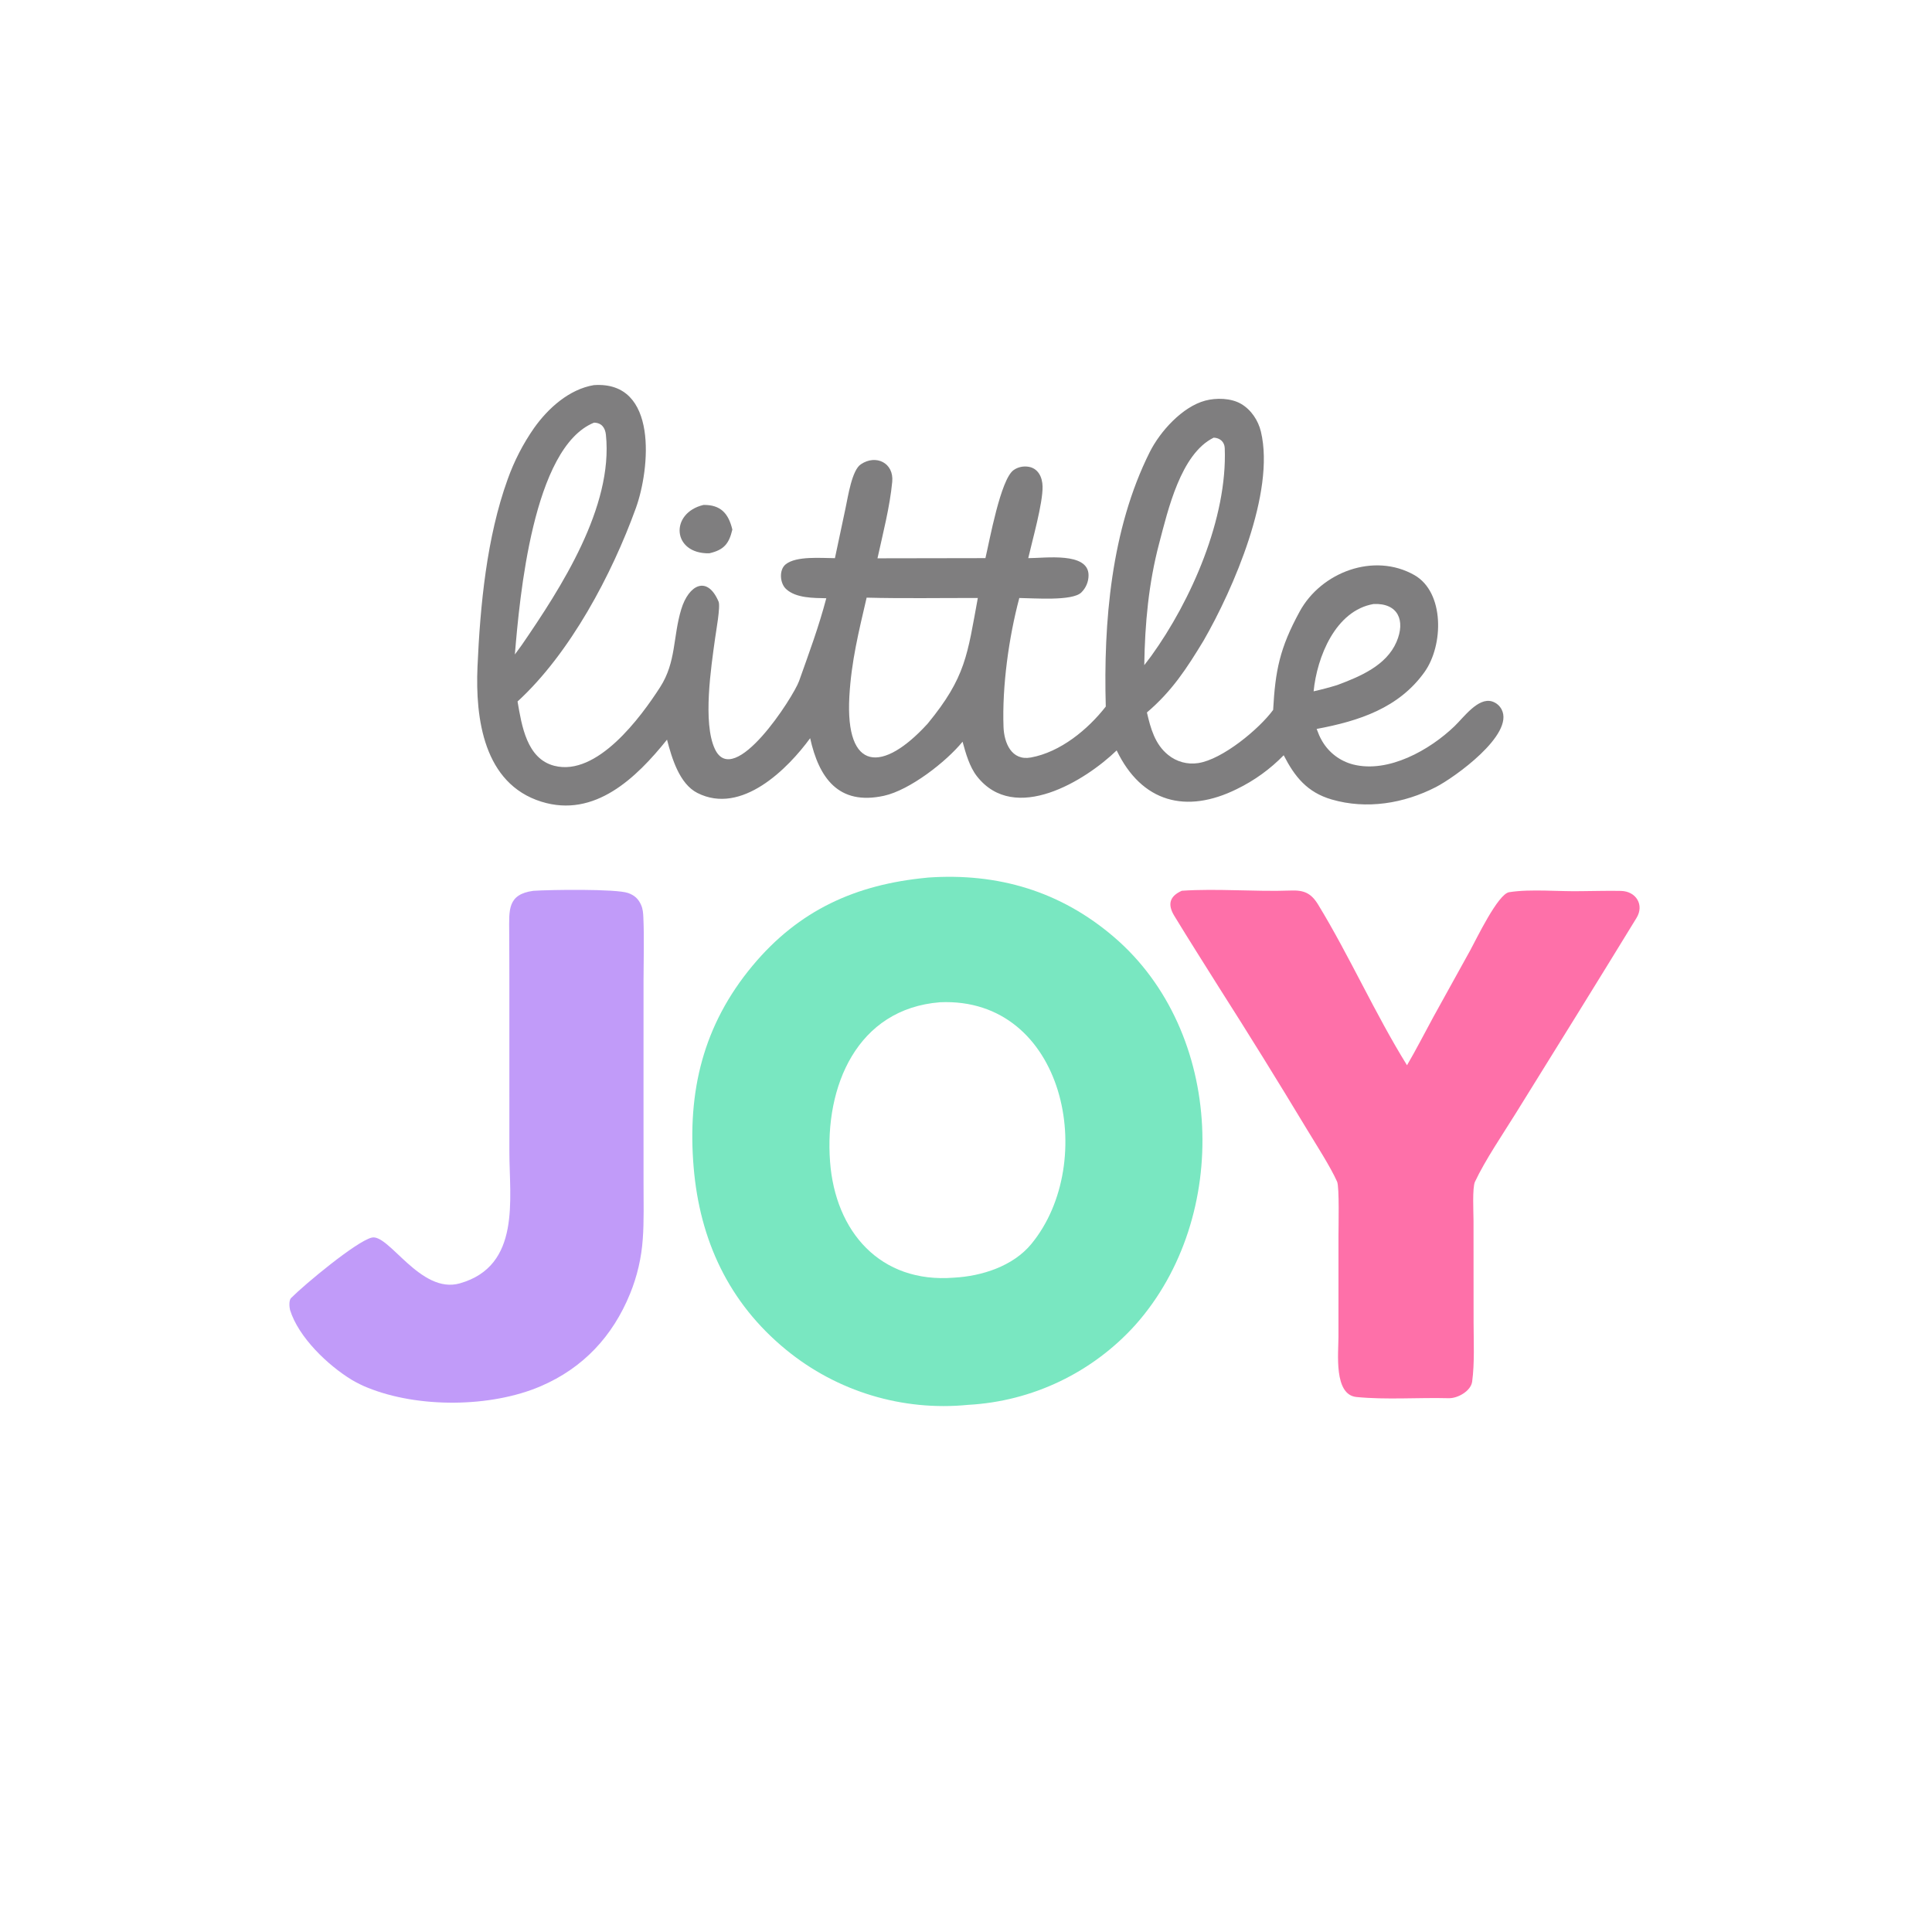
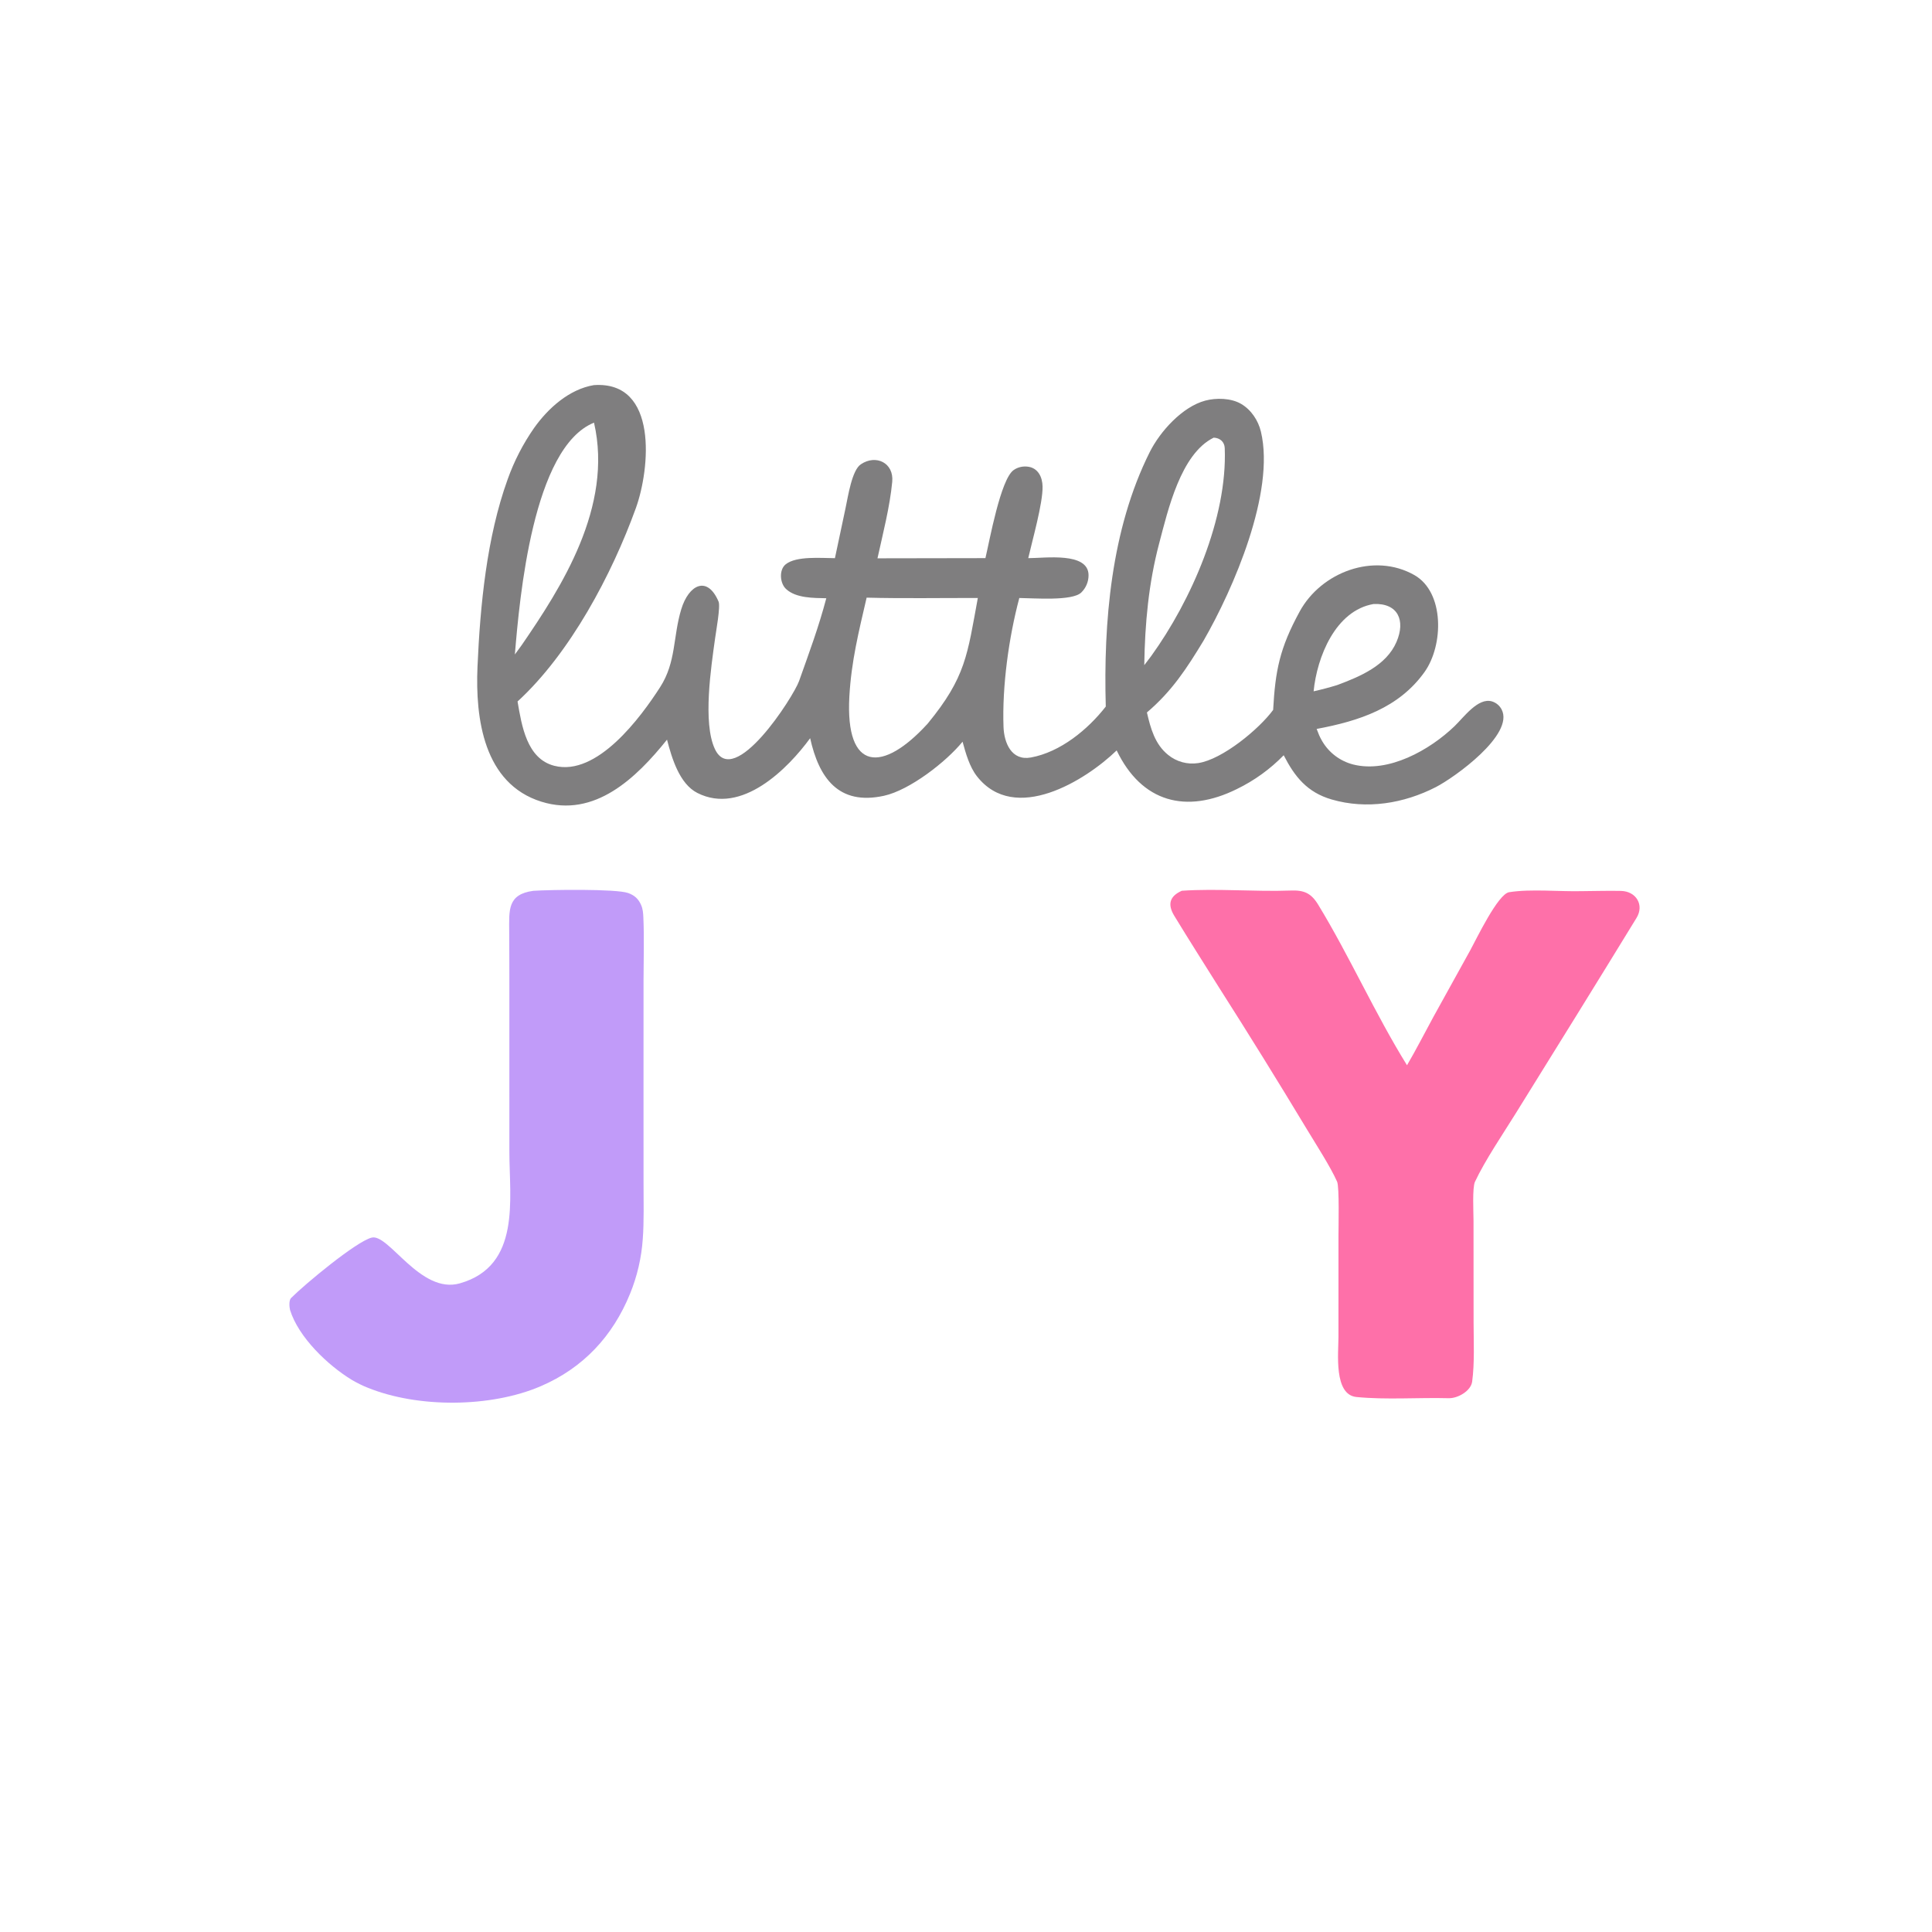
<svg xmlns="http://www.w3.org/2000/svg" width="1024" height="1024" viewBox="0 0 1024 1024">
  <path fill="white" d="M0 0L1024 0L1024 1024L0 1024L0 0Z" />
-   <path fill="#79E7C1" d="M491.272 465.2C491.446 465.178 491.619 465.155 491.792 465.132C528.833 462.545 562.074 472.309 590.53 496.731C649.027 546.938 652.509 644.957 601.946 702.037C579.139 727.458 547.163 742.772 513.06 744.607C478.338 748.042 443.673 737.549 416.685 715.435C386.229 690.521 370.901 657.263 367.652 618.737C364.268 578.59 372.586 543.417 398.853 511.859C423.45 482.308 453.702 468.754 491.272 465.2Z" />
  <path fill="white" d="M498.268 531.209C564.429 528.351 582.361 615.941 546.629 659.333C536.961 671.073 520.447 676.397 505.593 677.188C466.465 680.292 442.693 652.7 439.943 615.682C436.99 575.932 454.163 534.694 498.268 531.209Z" />
  <path fill="#7F7E7F" d="M314.735 204.124C349.051 201.713 344.508 248.607 337.019 269.316C324.286 304.53 302.187 346.243 274.31 371.806C276.523 384.591 279.179 402.121 293.754 405.876C316.463 411.727 339.652 380.114 349.878 364.212C358.443 350.894 356.628 337.704 361.053 323.003C364.988 309.927 374.845 304.769 380.845 318.834C381.976 321.341 379.469 334.804 379.014 338.346C376.906 353.608 372.4 383.057 378.881 396.946C389.009 418.653 420.584 369.248 423.516 360.988C429.05 345.396 433.835 332.597 437.958 317.082C431.253 316.937 421.987 317.059 416.778 312.316C413.368 309.394 412.734 302.089 416.412 299.115C422.064 294.546 435.423 295.835 442.526 295.842L448.177 269.208C449.481 263.092 451.544 249.156 456.286 246.076C464.234 240.697 473.849 245.293 472.9 255.348C471.644 268.639 467.951 282.825 465.085 295.916L522.3 295.819C524.497 286.502 530.325 254.167 537.172 249.2C539.523 247.494 542.553 246.9 545.397 247.438C547.61 247.857 549.407 249.069 550.654 250.943C551.996 252.958 552.533 255.464 552.582 257.856C552.764 266.674 547.175 286.306 544.991 295.832C553.836 295.845 576.856 292.429 576.953 304.831C576.978 308.316 575.572 311.658 573.064 314.077C568.192 318.683 547.999 317.021 540.256 316.95C534.702 337.742 531.1 363.698 531.884 385.31C532.192 393.782 536.143 403.351 546.373 401.491C562.002 398.648 576.543 386.724 586.084 374.494C584.836 329.881 588.875 280.62 609.366 239.655C614.859 228.674 626.648 215.588 638.811 212.339C644.579 210.798 652.421 210.933 657.778 214.046C663.118 217.148 666.889 222.822 668.31 228.78C675.978 260.93 653.669 312.194 637.937 339.517C629.06 354.156 621.193 366.322 607.889 377.611C609.825 385.956 612.105 394.467 619.13 400.111C623.574 403.75 629.354 405.329 635.03 404.455C647.854 402.56 667.355 386.424 674.794 376.27C675.939 355.453 678.224 343.613 688.846 324.133C700.248 303.223 728.251 292.64 749.657 304.809C765.669 313.912 765.173 341.995 755.012 356.212C741.402 375.254 720.356 382.153 697.853 386.35C698.728 388.679 699.458 390.561 700.737 392.733C704.329 398.925 710.26 403.413 717.194 405.189C735.902 409.943 757.881 397.46 770.922 384.905C775.906 380.107 783.446 369.53 790.823 371.775C793.015 372.461 794.841 373.996 795.895 376.036C802.798 389.31 770.874 412.13 761.006 417.191C744.061 425.883 724.331 429.131 705.817 423.74C692.823 419.956 686.221 411.685 680.384 400.292C673.216 407.656 664.822 413.717 655.577 418.204C628.736 431.509 605.128 425.326 591.855 397.734C575.42 413.639 537.852 437.063 517.804 411.455C513.854 406.41 511.851 399.232 510.181 393.109C501.516 403.764 482.179 418.789 468.536 421.778C444.312 427.086 434.04 412.172 429.396 391.26C417.668 407.32 393.117 432.19 369.63 420.287C360.129 415.473 356.085 401.862 353.532 392.034C337.267 412.287 315.184 433.736 286.926 424.904C256.371 415.353 251.878 380.868 253.085 353.328C254.508 320.865 257.951 284.806 269.08 254.011C272.515 244.376 277.219 235.243 283.069 226.852C290.516 216.365 301.664 206.312 314.735 204.124Z" />
  <path fill="white" d="M459.334 316.767C478.352 317.263 499.123 316.904 518.269 316.946C512.703 347.039 511.958 358.876 491.678 383.545C467.869 409.648 447.959 409.185 450.176 369.18C451.206 350.591 455.159 334.771 459.334 316.767Z" />
-   <path fill="white" d="M314.838 224.014C318.836 224.089 320.751 226.646 321.148 230.457C325.121 268.648 297.325 311.609 276.591 341.81L272.892 346.876C275.4 316.778 282.42 237.126 314.838 224.014Z" />
+   <path fill="white" d="M314.838 224.014C325.121 268.648 297.325 311.609 276.591 341.81L272.892 346.876C275.4 316.778 282.42 237.126 314.838 224.014Z" />
  <path fill="white" d="M643.27 231.97C646.557 232.076 649.009 234.172 649.139 237.508C650.589 274.545 631.402 318.338 610.066 347.847L606.487 352.546C606.82 330.546 608.771 309.21 614.406 287.908C619.05 270.353 625.814 240.534 643.27 231.97Z" />
  <path fill="white" d="M728.082 320.13C741.088 319.604 745.01 328.967 740.188 340.195C734.774 352.802 720.788 358.608 708.677 363.122C704.578 364.381 700.431 365.479 696.245 366.411C698.005 348.323 707.804 323.544 728.082 320.13Z" />
  <path fill="#FE70A9" d="M626.381 472.123C644.882 470.841 665.47 472.706 684.16 472.005C691.106 471.745 694.895 473.314 698.654 479.481C715.285 506.769 728.949 537.569 745.743 564.598C750.384 556.715 755.227 547.24 759.667 539.089L779.305 503.594C782.469 497.839 793.912 473.83 799.872 472.881C811.393 471.046 826.78 472.656 838.865 472.318C845.655 472.285 852.368 472.048 859.155 472.204C867.201 472.39 871.589 479.658 867.395 486.511C846.232 521.083 824.837 555.557 803.439 590.001C796.638 600.975 787.18 614.836 781.759 626.375C780.308 629.463 780.986 642.606 780.995 647.023L781.032 700.923C781.048 710.843 781.616 722.416 780.275 732.296C779.607 737.22 772.707 741.209 767.799 741.079C751.845 740.654 734.733 741.995 718.962 740.444C706.836 739.252 709.414 717.113 709.411 708.614L709.42 654.887C709.422 650.615 709.937 629.107 708.693 626.31C705.148 618.344 697.374 606.332 692.696 598.57C677.44 573.243 661.864 548.11 645.971 523.178C638.082 510.611 630.113 498.08 622.397 485.408C618.661 479.273 619.976 474.986 626.381 472.123Z" />
  <path fill="#C19BF9" d="M282.664 472.153C291.129 471.565 326.65 471.03 332.964 473.328C336.263 474.529 338.328 476.352 339.767 479.583C340.755 481.803 340.894 483.984 340.999 486.375C341.482 497.351 341.1 508.498 341.088 519.489L341.075 579.365L341.092 627.066C341.091 636.236 341.376 647.666 340.684 656.647C340.002 666.654 337.718 676.486 333.919 685.768C324.741 708.246 309.1 725.058 286.593 734.725C260.104 746.102 221.527 746.354 194.835 735.488C192.749 734.742 188.547 732.631 186.452 731.356C173.773 723.641 158.229 708.821 153.73 694.317C153.362 692.847 153.035 689.169 154.295 687.961C161.429 680.777 188.746 658.056 196.973 655.964C206.055 653.656 222.819 686.182 243.767 680.195C276.249 670.913 269.974 635.486 269.976 610.371L269.971 523.014C269.995 513.31 269.925 503.543 269.886 493.844C269.84 482.295 268.933 474.009 282.664 472.153Z" />
-   <path fill="#7F7E7F" d="M372.862 267.626C382.055 267.504 386.128 272.209 388.162 280.684C386.386 288.252 383.624 291.499 375.955 293.257C356.222 293.686 354.854 271.901 372.862 267.626Z" />
</svg>